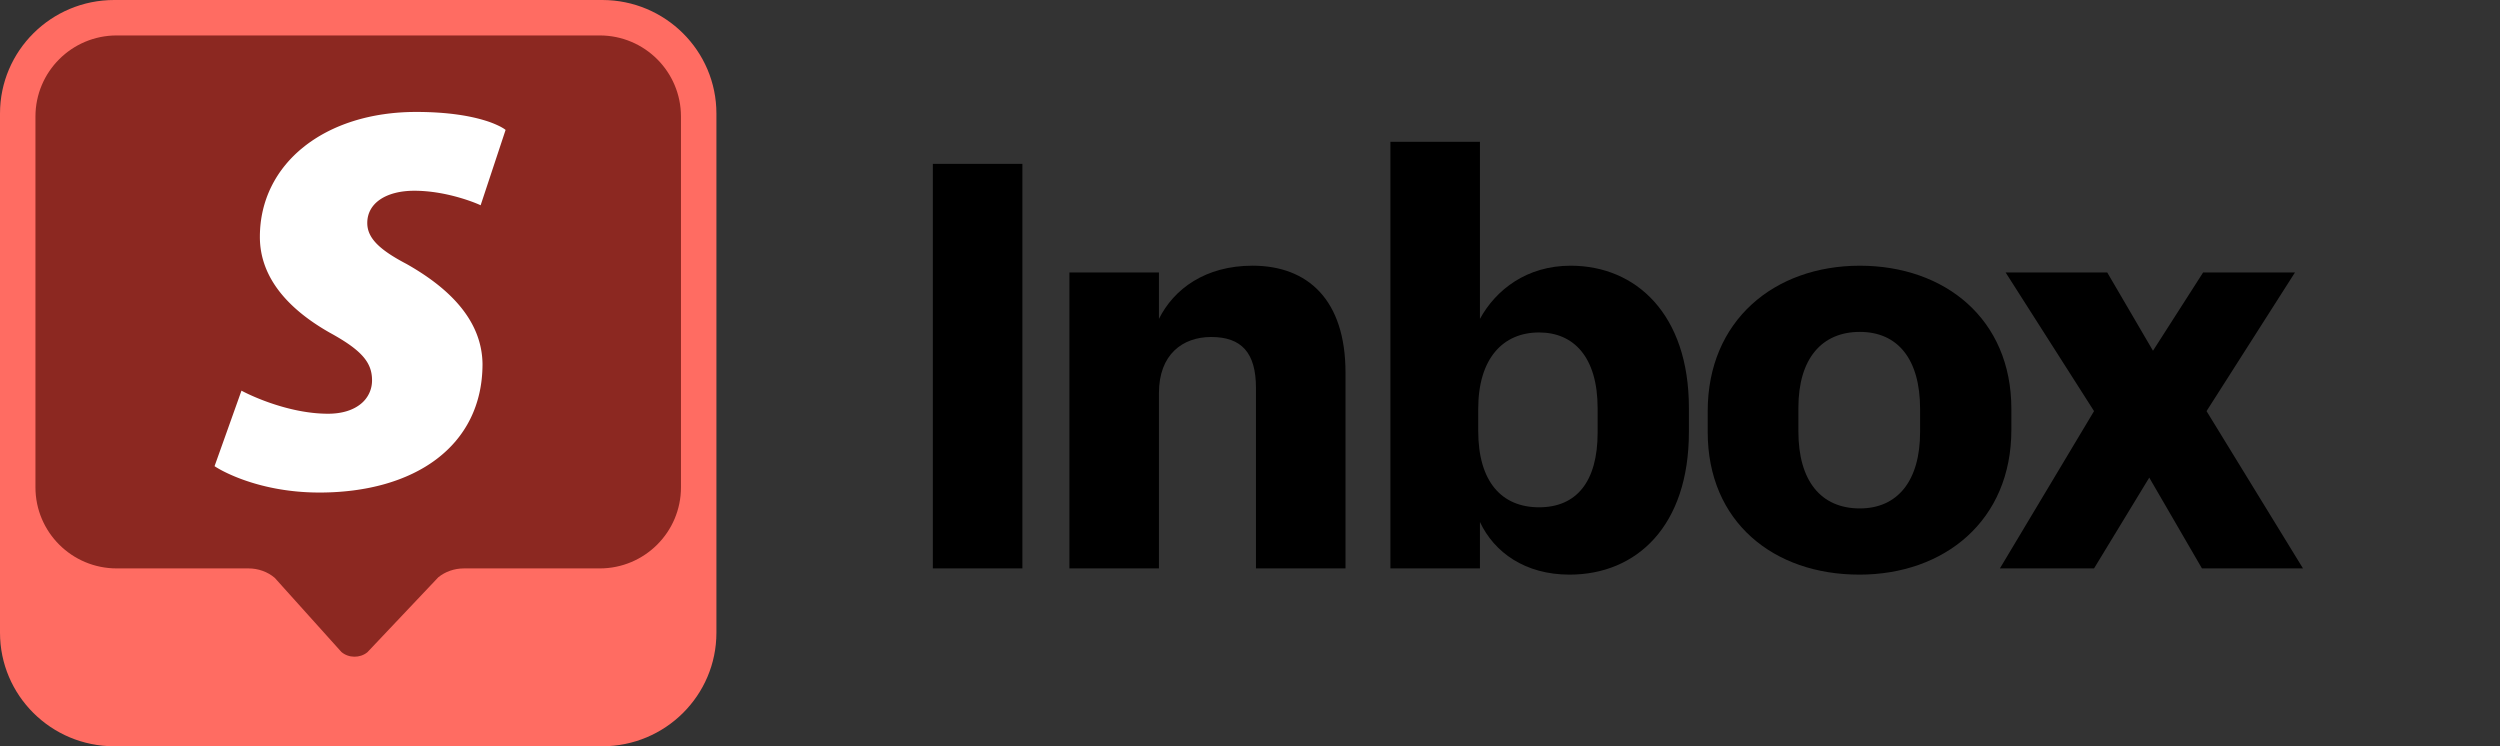
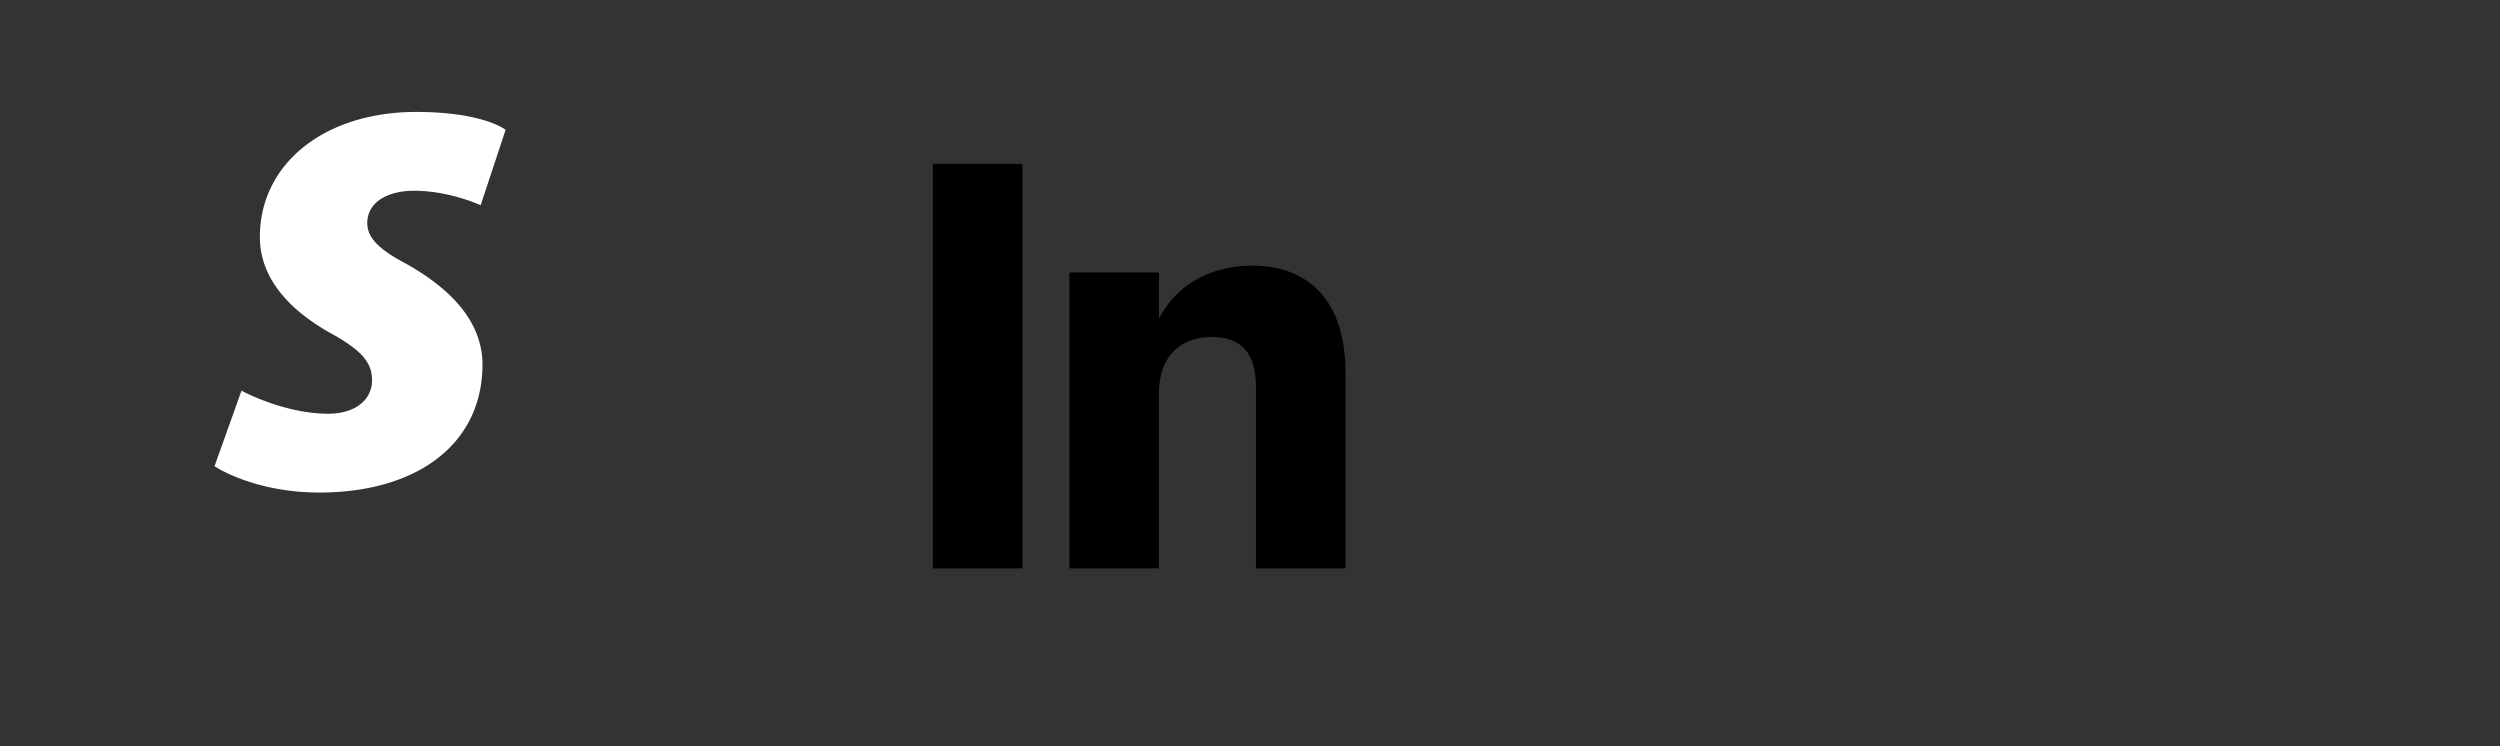
<svg xmlns="http://www.w3.org/2000/svg" width="335" height="100" viewBox="0 0 335 100" fill="none">
  <rect x="0" y="0" width="335" height="100" fill="#333333" stroke="none" />
-   <path d="M0 15.218C0 6.813 6.852 0 15.305 0h65.39C89.149 0 96 6.813 96 15.217v69.566C96 93.187 89.148 100 80.696 100H15.304C6.852 100 0 93.187 0 84.782V15.219z" fill="#FF6C62" />
-   <path d="M4.75 15.62c0-6.004 4.874-10.87 10.887-10.87h64.726c6.013 0 10.887 4.866 10.887 10.87v49.678c0 6.003-4.874 10.87-10.887 10.87h-18.2c-1.272 0-2.498.425-3.436 1.192l-9.5 10.042c-.99.81-2.512.793-3.48-.037l-8.93-9.931c-.948-.813-2.21-1.267-3.524-1.267H15.637c-6.013 0-10.887-4.866-10.887-10.87V15.62z" fill="#8C2821" />
  <path fill-rule="evenodd" clip-rule="evenodd" d="M55.769 15c-12.297 0-20.946 6.944-20.946 16.748 0 5.628 4.05 9.817 9.359 12.829l.002.001c2.142 1.173 3.56 2.17 4.443 3.175.873.993 1.226 1.997 1.226 3.201a4.002 4.002 0 01-1.49 3.157c-.985.812-2.46 1.329-4.404 1.329-2.898 0-5.742-.742-7.867-1.487a31.052 31.052 0 01-2.553-1.024 23.123 23.123 0 01-.895-.43l-.047-.025-.012-.005-.003-.002-.223-.12-3.609 10.12.141.094.004.002.012.008.047.03a14.363 14.363 0 00.892.503c.623.323 1.543.752 2.735 1.181C34.965 65.143 38.438 66 42.803 66c6.308 0 11.768-1.527 15.657-4.45 3.895-2.929 6.197-7.247 6.197-12.784v-.003c-.084-6.038-4.72-10.306-10.185-13.394l-.006-.003c-1.77-.929-3.088-1.788-3.962-2.675-.868-.881-1.29-1.782-1.29-2.807 0-1.303.6-2.374 1.683-3.127 1.088-.757 2.671-1.197 4.624-1.197 2.285 0 4.452.461 6.05.924a24.83 24.83 0 011.91.635 17.58 17.58 0 01.66.266l.034.015.008.004.002.001.22.1 3.345-10.098-.123-.094-.003-.002-.008-.007-.031-.021a6.133 6.133 0 00-.59-.344 12.58 12.58 0 00-2.015-.795C63.119 15.57 60.165 15 55.769 15zm11.727 2.484l.13-.171s.002 0-.13.171zM28.965 62.45c-.075.111-.074.112-.074.112l.074-.112z" fill="#fff" />
-   <path fill-rule="evenodd" clip-rule="evenodd" d="M186.314 76.166V19h11.999v23.73c2.154-3.942 6.308-7.126 12.154-7.126 8.769 0 15.845 6.52 15.845 19.03v3.26c0 12.586-7 19.106-15.999 19.106-5.923 0-10.077-2.957-12-7.051v6.217h-11.999zm11.768-21.38v2.956c0 6.824 3.154 10.236 8.154 10.236s7.846-3.412 7.846-10.008v-3.26c0-6.9-3.231-10.16-7.846-10.16-4.846 0-8.154 3.488-8.154 10.236z" fill="#000" />
  <path d="M125 76.166h12v-54.21h-12v54.21zm18.3 0h11.999V52.663c0-5.156 3.154-7.506 7-7.506 4.077 0 6 2.123 6 6.823v24.186h11.999V49.933c0-9.78-5.076-14.33-12.461-14.33-6.307 0-10.538 3.11-12.538 7.128v-6.217H143.3v39.652z" fill="#000" />
-   <path fill-rule="evenodd" clip-rule="evenodd" d="M249.139 77c-11.461 0-20.307-7.051-20.307-19.106V55.09c0-12.13 8.923-19.485 20.384-19.485 11.384 0 20.307 7.127 20.307 19.182v2.805c0 12.206-9 19.409-20.384 19.409zm-8.154-22.366v3.184c0 6.596 3 10.311 8.231 10.311 5.076 0 8.076-3.715 8.076-10.235v-3.108c0-6.672-3-10.312-8.076-10.312-5.077 0-8.231 3.564-8.231 10.16z" fill="#000" />
-   <path d="M280.601 76.166h-12.615l12.615-21.077-11.846-18.575h13.615L288.5 47l6.716-10.486h12.307l-11.846 18.575L308.6 76.166h-13.538L288 64l-7.399 12.166z" fill="#000" />
</svg>